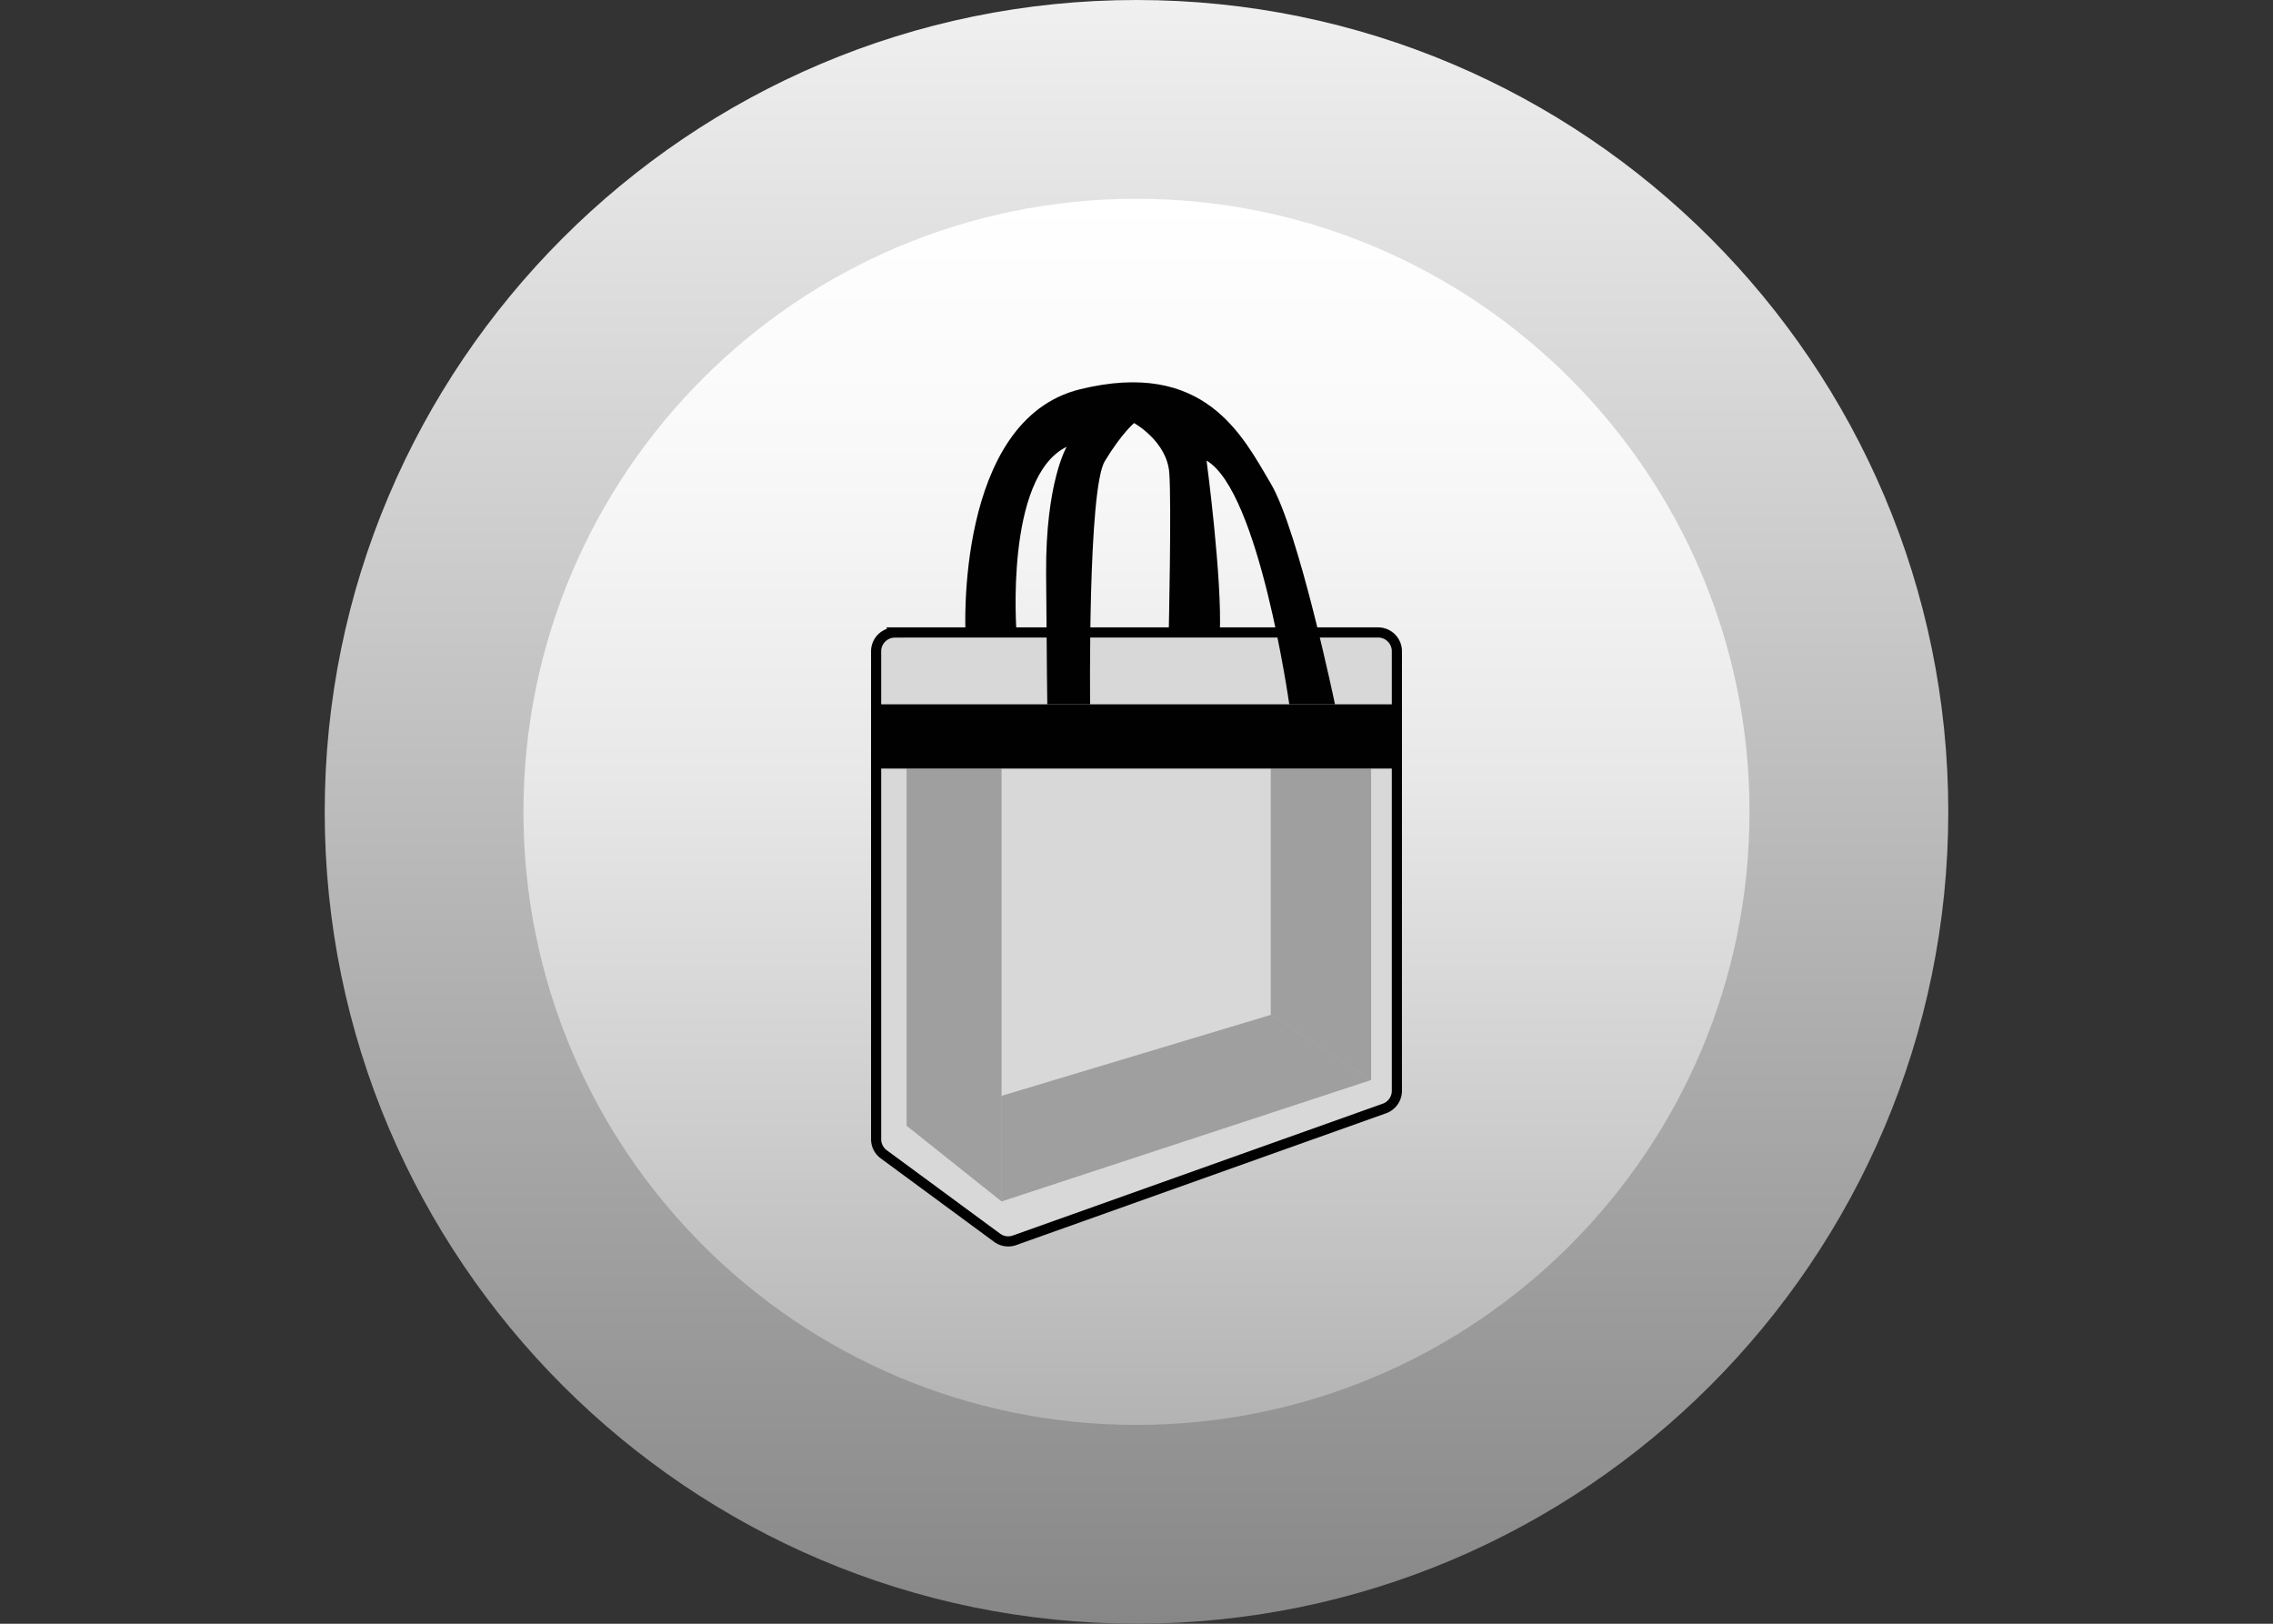
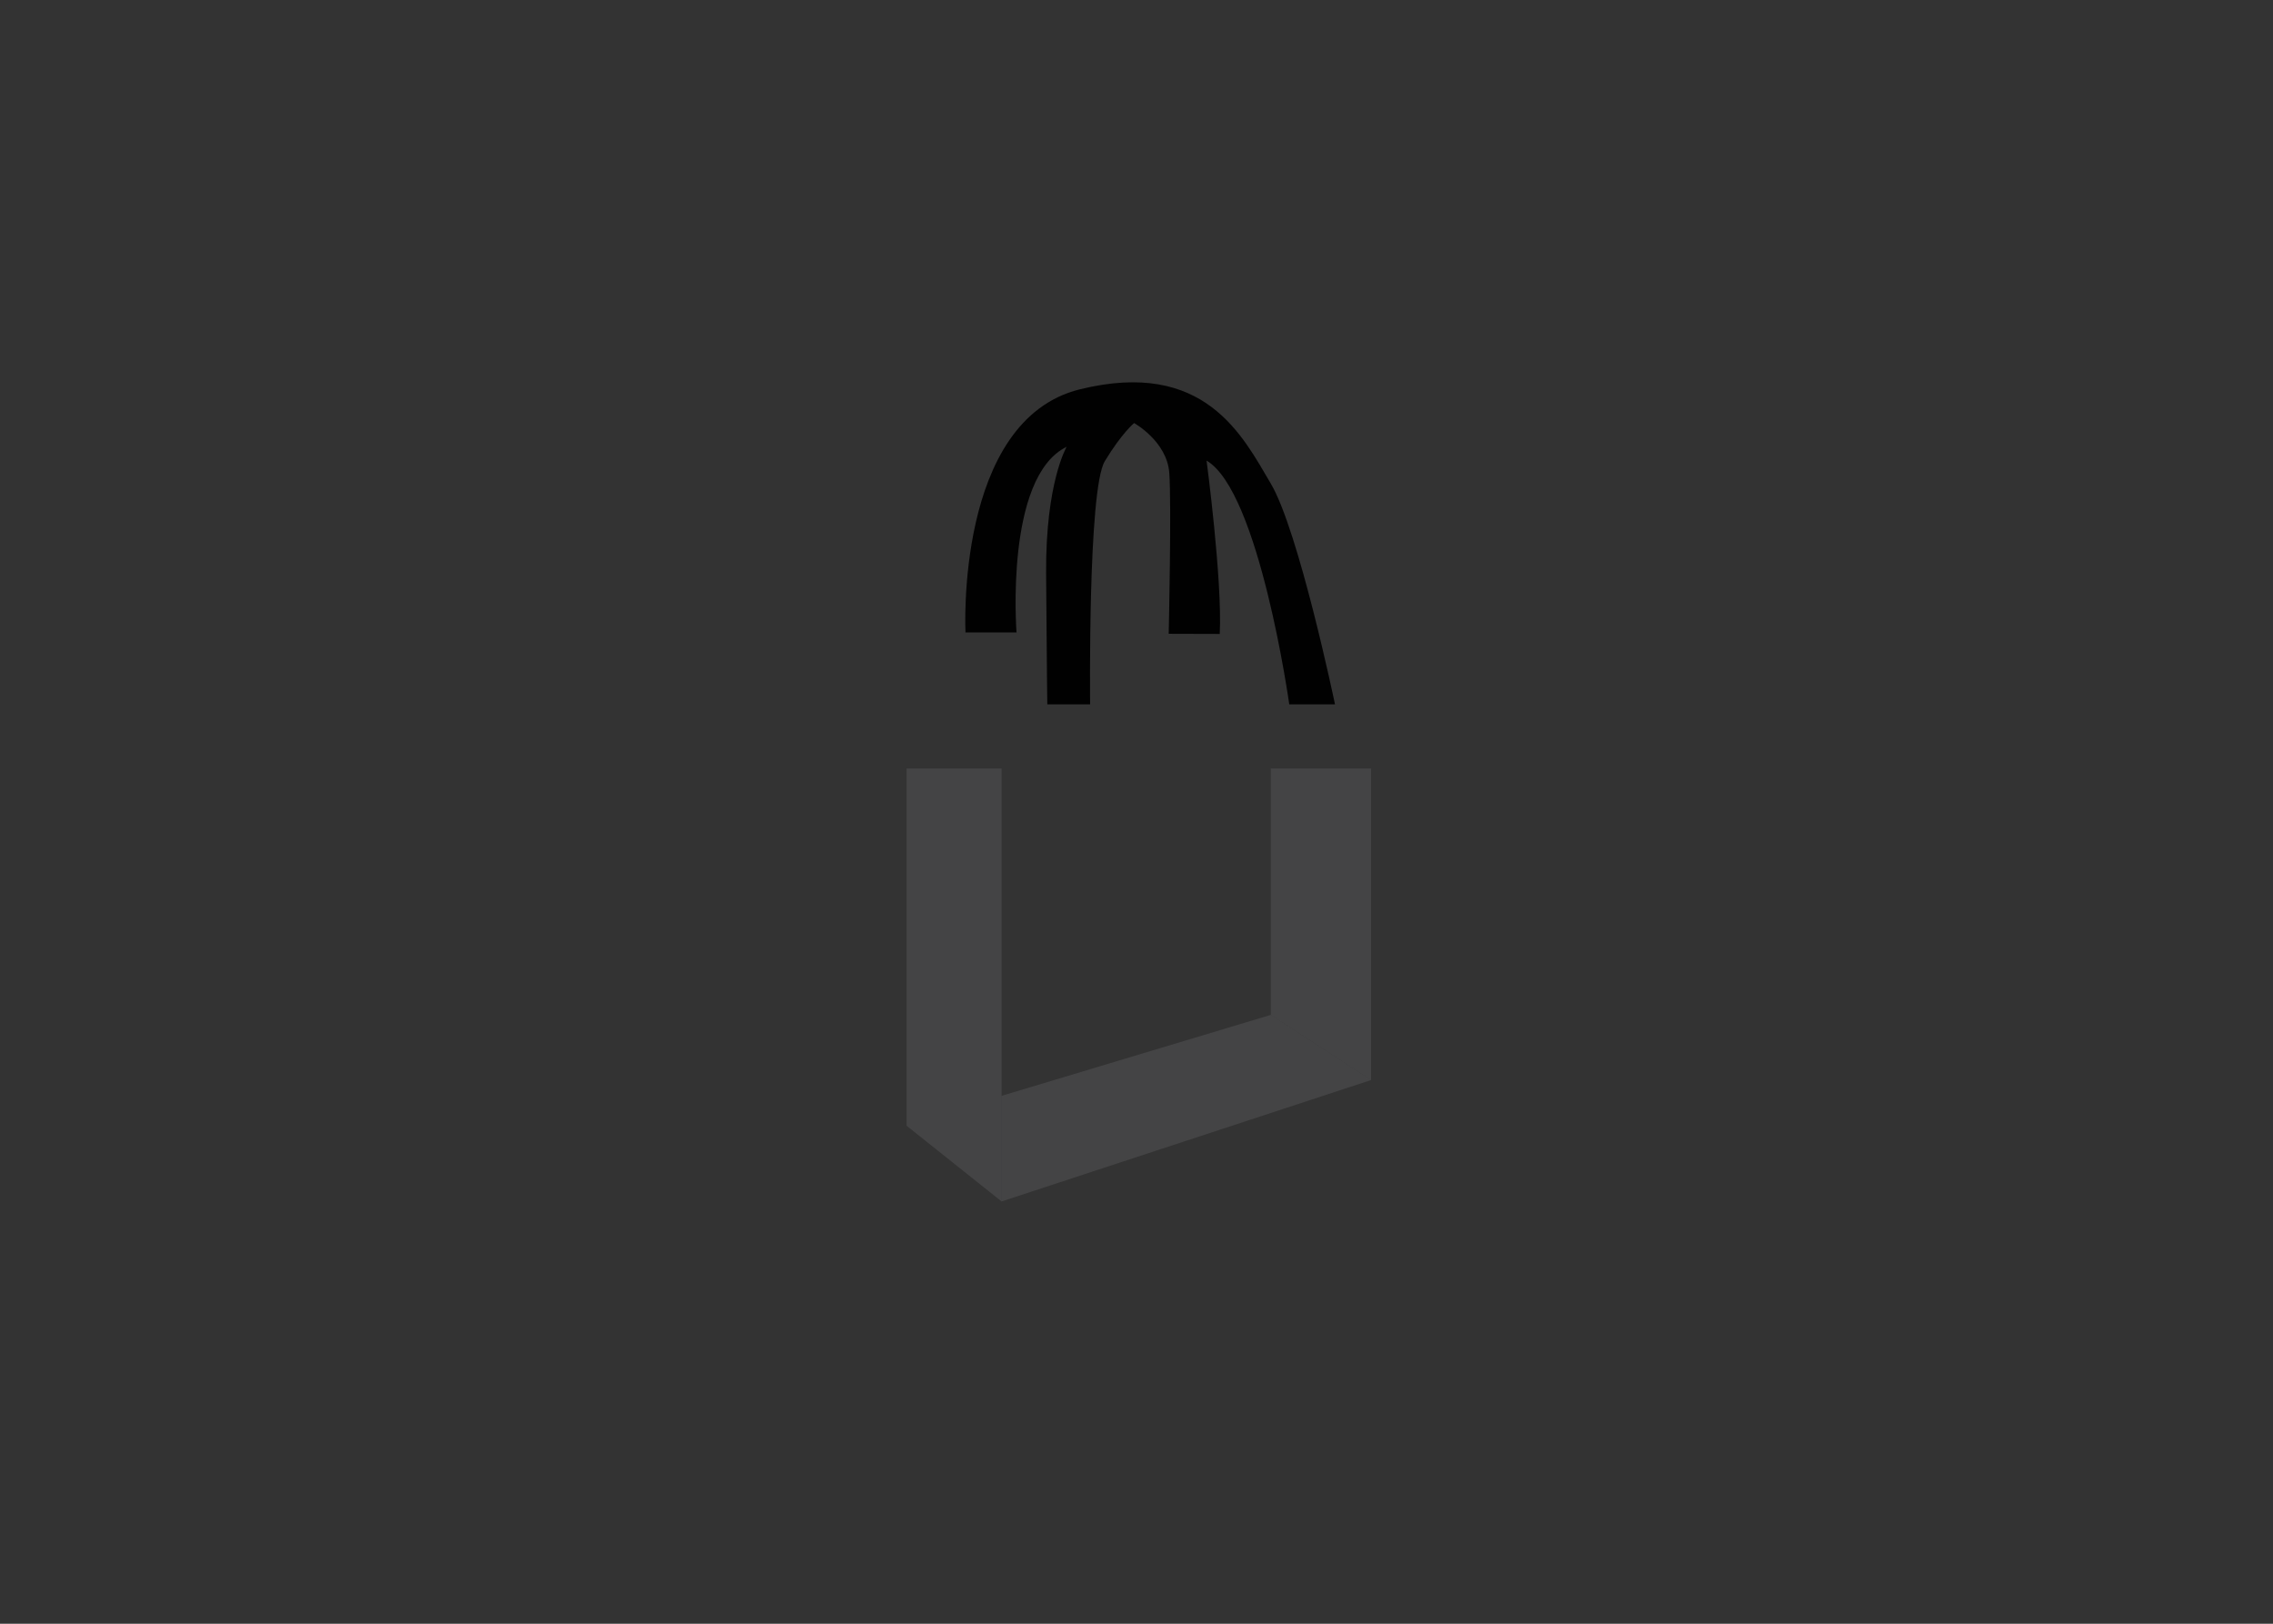
<svg xmlns="http://www.w3.org/2000/svg" width="224" height="160" fill="none">
  <rect width="100%" height="100%" fill="#333333" stroke="none" />
-   <path d="M111.998 0C67.889 0 32 35.888 32 79.996c0 44.107 35.889 80 80.002 80 44.113 0 79.998-35.889 79.998-80.005C192 35.875 156.111 0 111.998 0z" fill="url(#paint0_linear_866_6764)" />
-   <path d="M111.998 140.408c-33.367 0-60.414-27.046-60.414-60.412 0-33.367 27.051-60.408 60.414-60.408 33.362 0 60.414 27.046 60.414 60.408 0 33.361-27.052 60.412-60.414 60.412z" fill="url(#paint1_linear_866_6764)" />
-   <path d="M88.185 62.32h47.625a1.85 1.85 0 011.85 1.85v43.315a1.85 1.85 0 01-1.227 1.742l-36.453 12.99a1.85 1.85 0 01-1.716-.251l-11.172-8.224a1.843 1.843 0 01-.752-1.487V64.179a1.85 1.85 0 011.85-1.85l-.005-.009z" fill="#D8D8D8" stroke="#010101" stroke-miterlimit="10" />
-   <path d="M137.661 69.402H86.336v6.33h51.325v-6.33z" fill="#010101" />
  <path opacity=".45" d="M98.704 118.387V75.731h-9.362v35.198l9.362 7.458zm26.53-18.383V75.731h9.886v30.692l-9.886-6.419z" fill="#5A595C" />
  <path opacity=".45" d="M98.703 118.387l36.418-11.964-9.886-6.419-26.532 7.978v10.405z" fill="#5A595C" />
  <path d="M120.205 62.468c.259-5.376-1.3-17.08-1.3-17.08 5.201 3.032 8.149 24.014 8.149 24.014h4.506s-3.557-17.08-6.33-21.76c-2.772-4.682-6.504-12.31-18.813-9.278-12.31 3.033-11.27 23.956-11.27 23.956h5.03s-1.187-15.315 4.941-18.294c0 0-2.083 3.499-2.025 12.457.058 8.959.117 12.919.117 12.919h4.219s-.233-21.183 1.447-23.956c1.68-2.772 2.889-3.758 2.889-3.758s3.239 1.792 3.467 4.914c.229 3.122-.058 15.852-.058 15.852l5.031.014z" fill="#010101" />
  <defs>
    <linearGradient id="paint0_linear_866_6764" x1="111.998" y1="0" x2="111.998" y2="160" gradientUnits="userSpaceOnUse">
      <stop stop-color="#F1F0F0" />
      <stop offset="1" stop-color="#878787" />
    </linearGradient>
    <linearGradient id="paint1_linear_866_6764" x1="111.998" y1="19.588" x2="111.998" y2="140.408" gradientUnits="userSpaceOnUse">
      <stop stop-color="#fff" />
      <stop offset=".2" stop-color="#F9F9F9" />
      <stop offset=".47" stop-color="#E8E8E8" />
      <stop offset=".76" stop-color="#CDCDCD" />
      <stop offset="1" stop-color="#B3B3B3" />
    </linearGradient>
  </defs>
</svg>